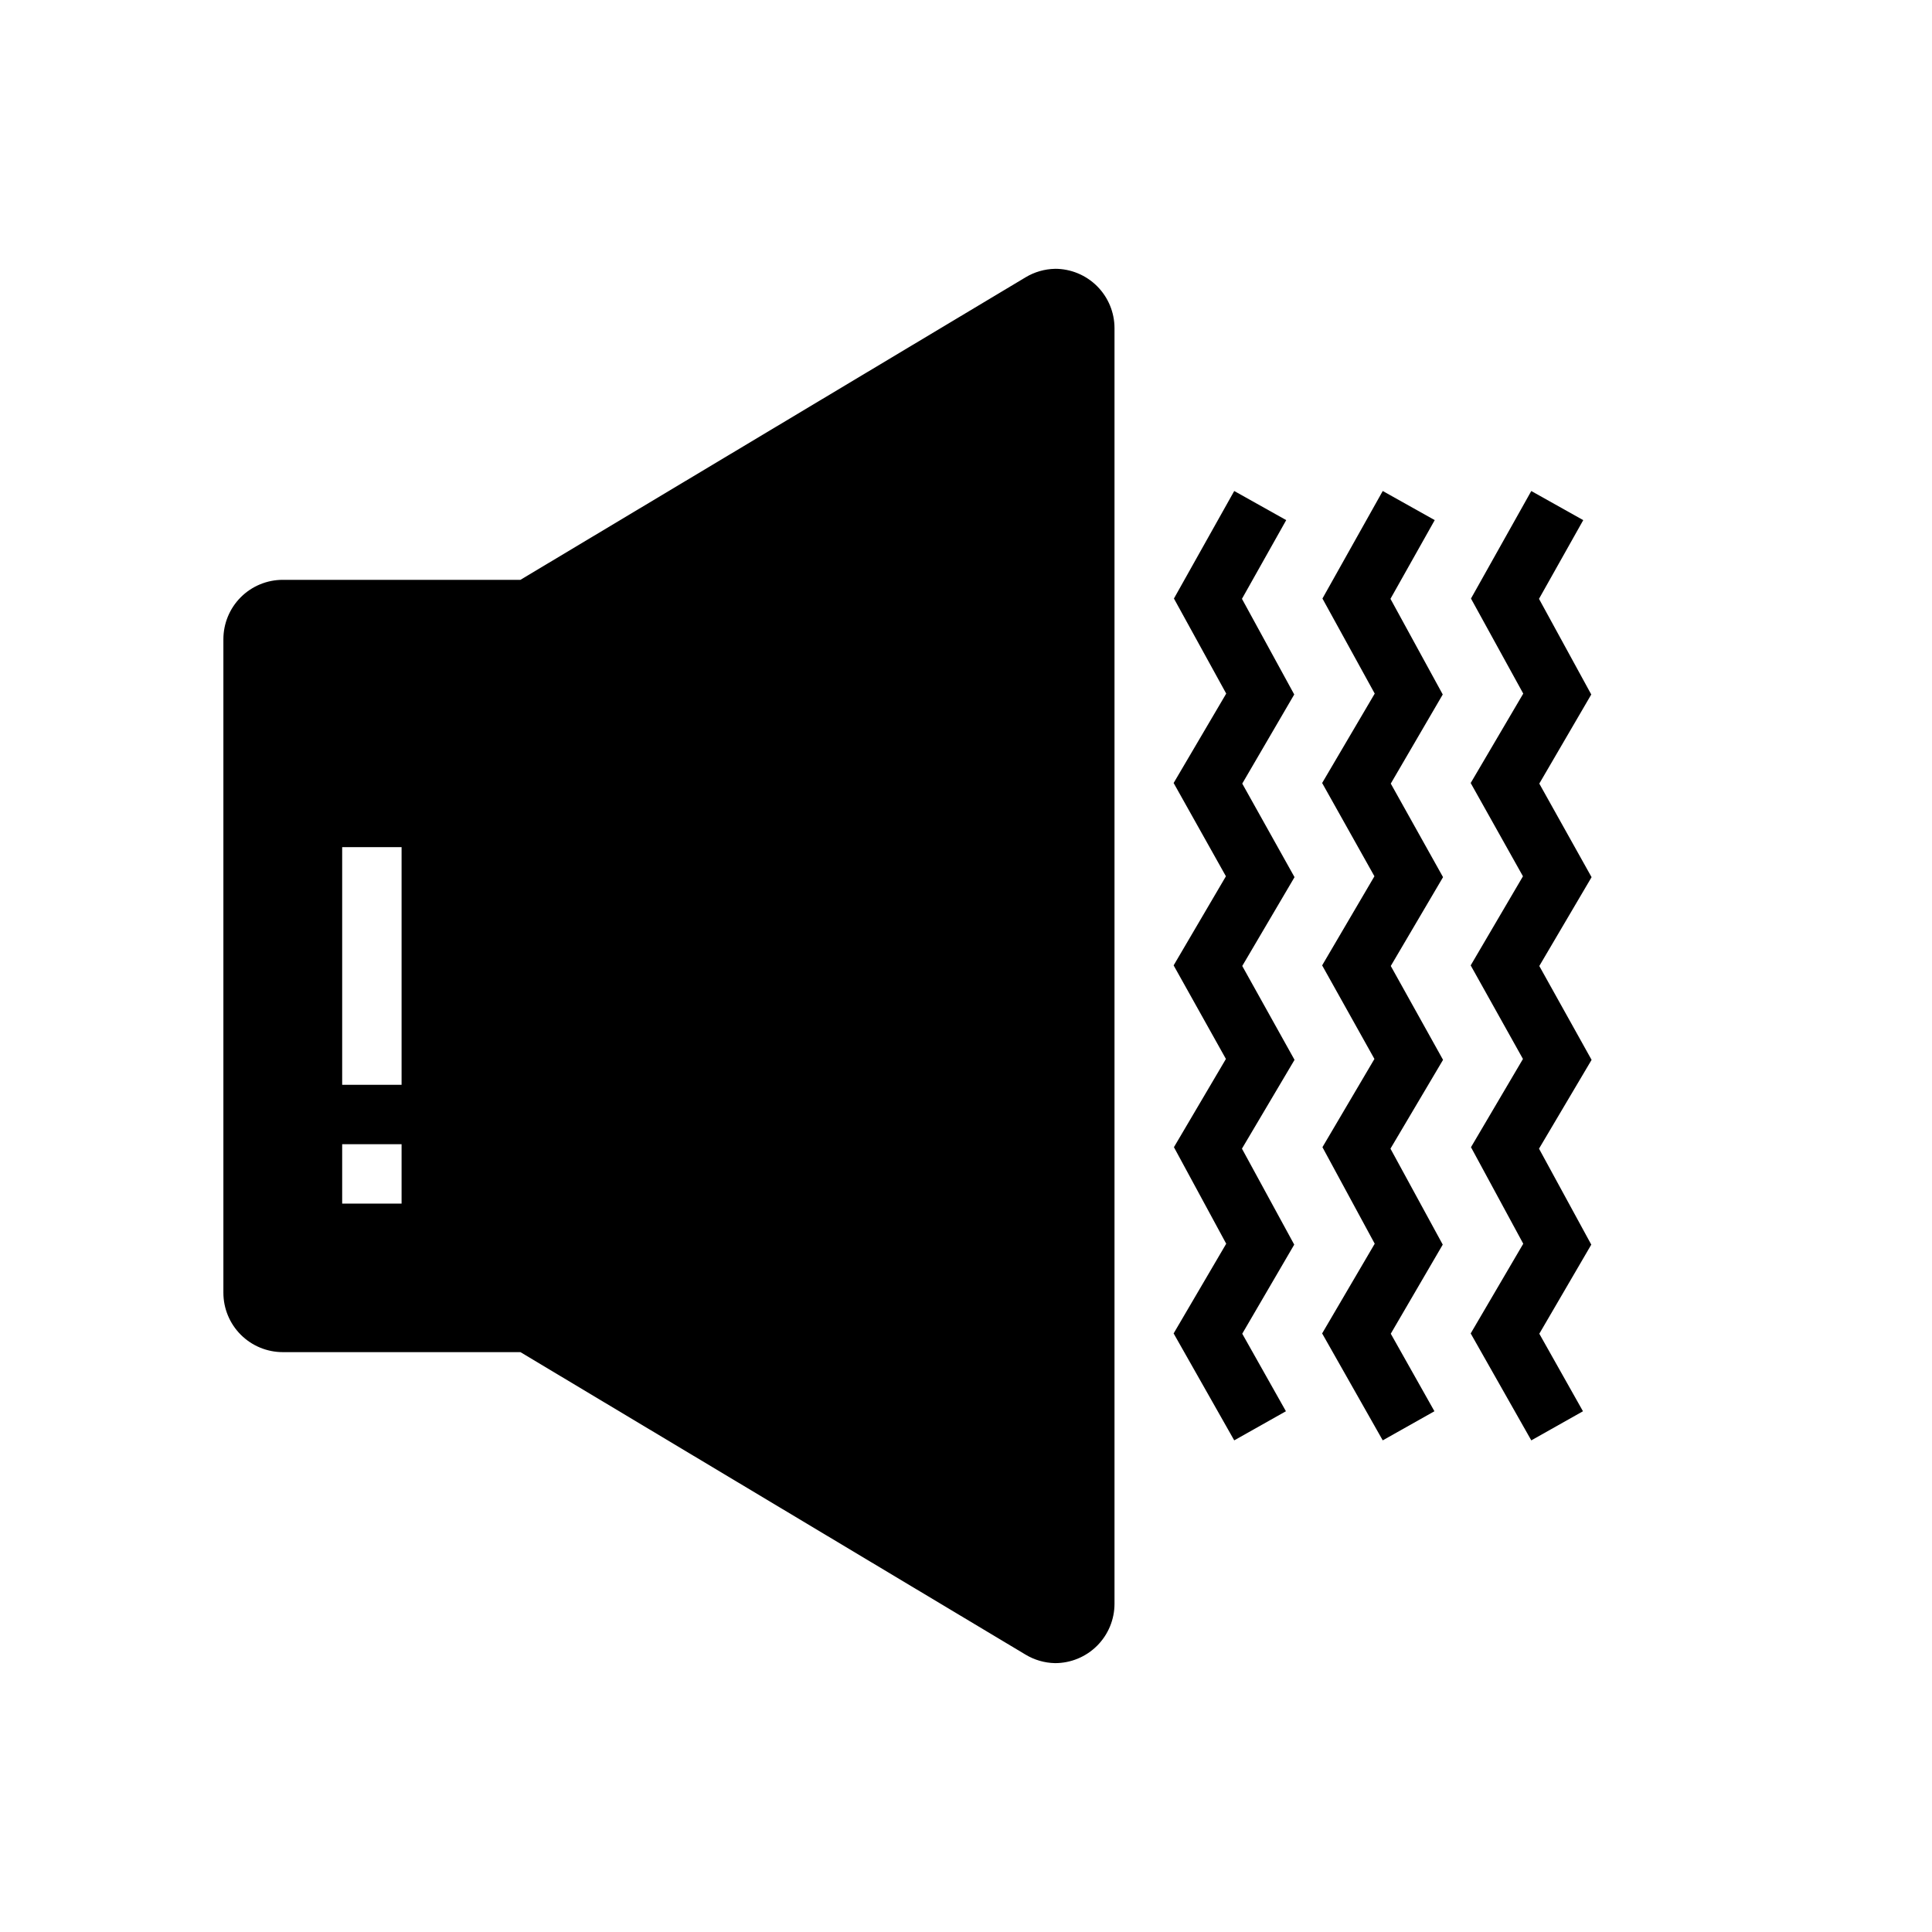
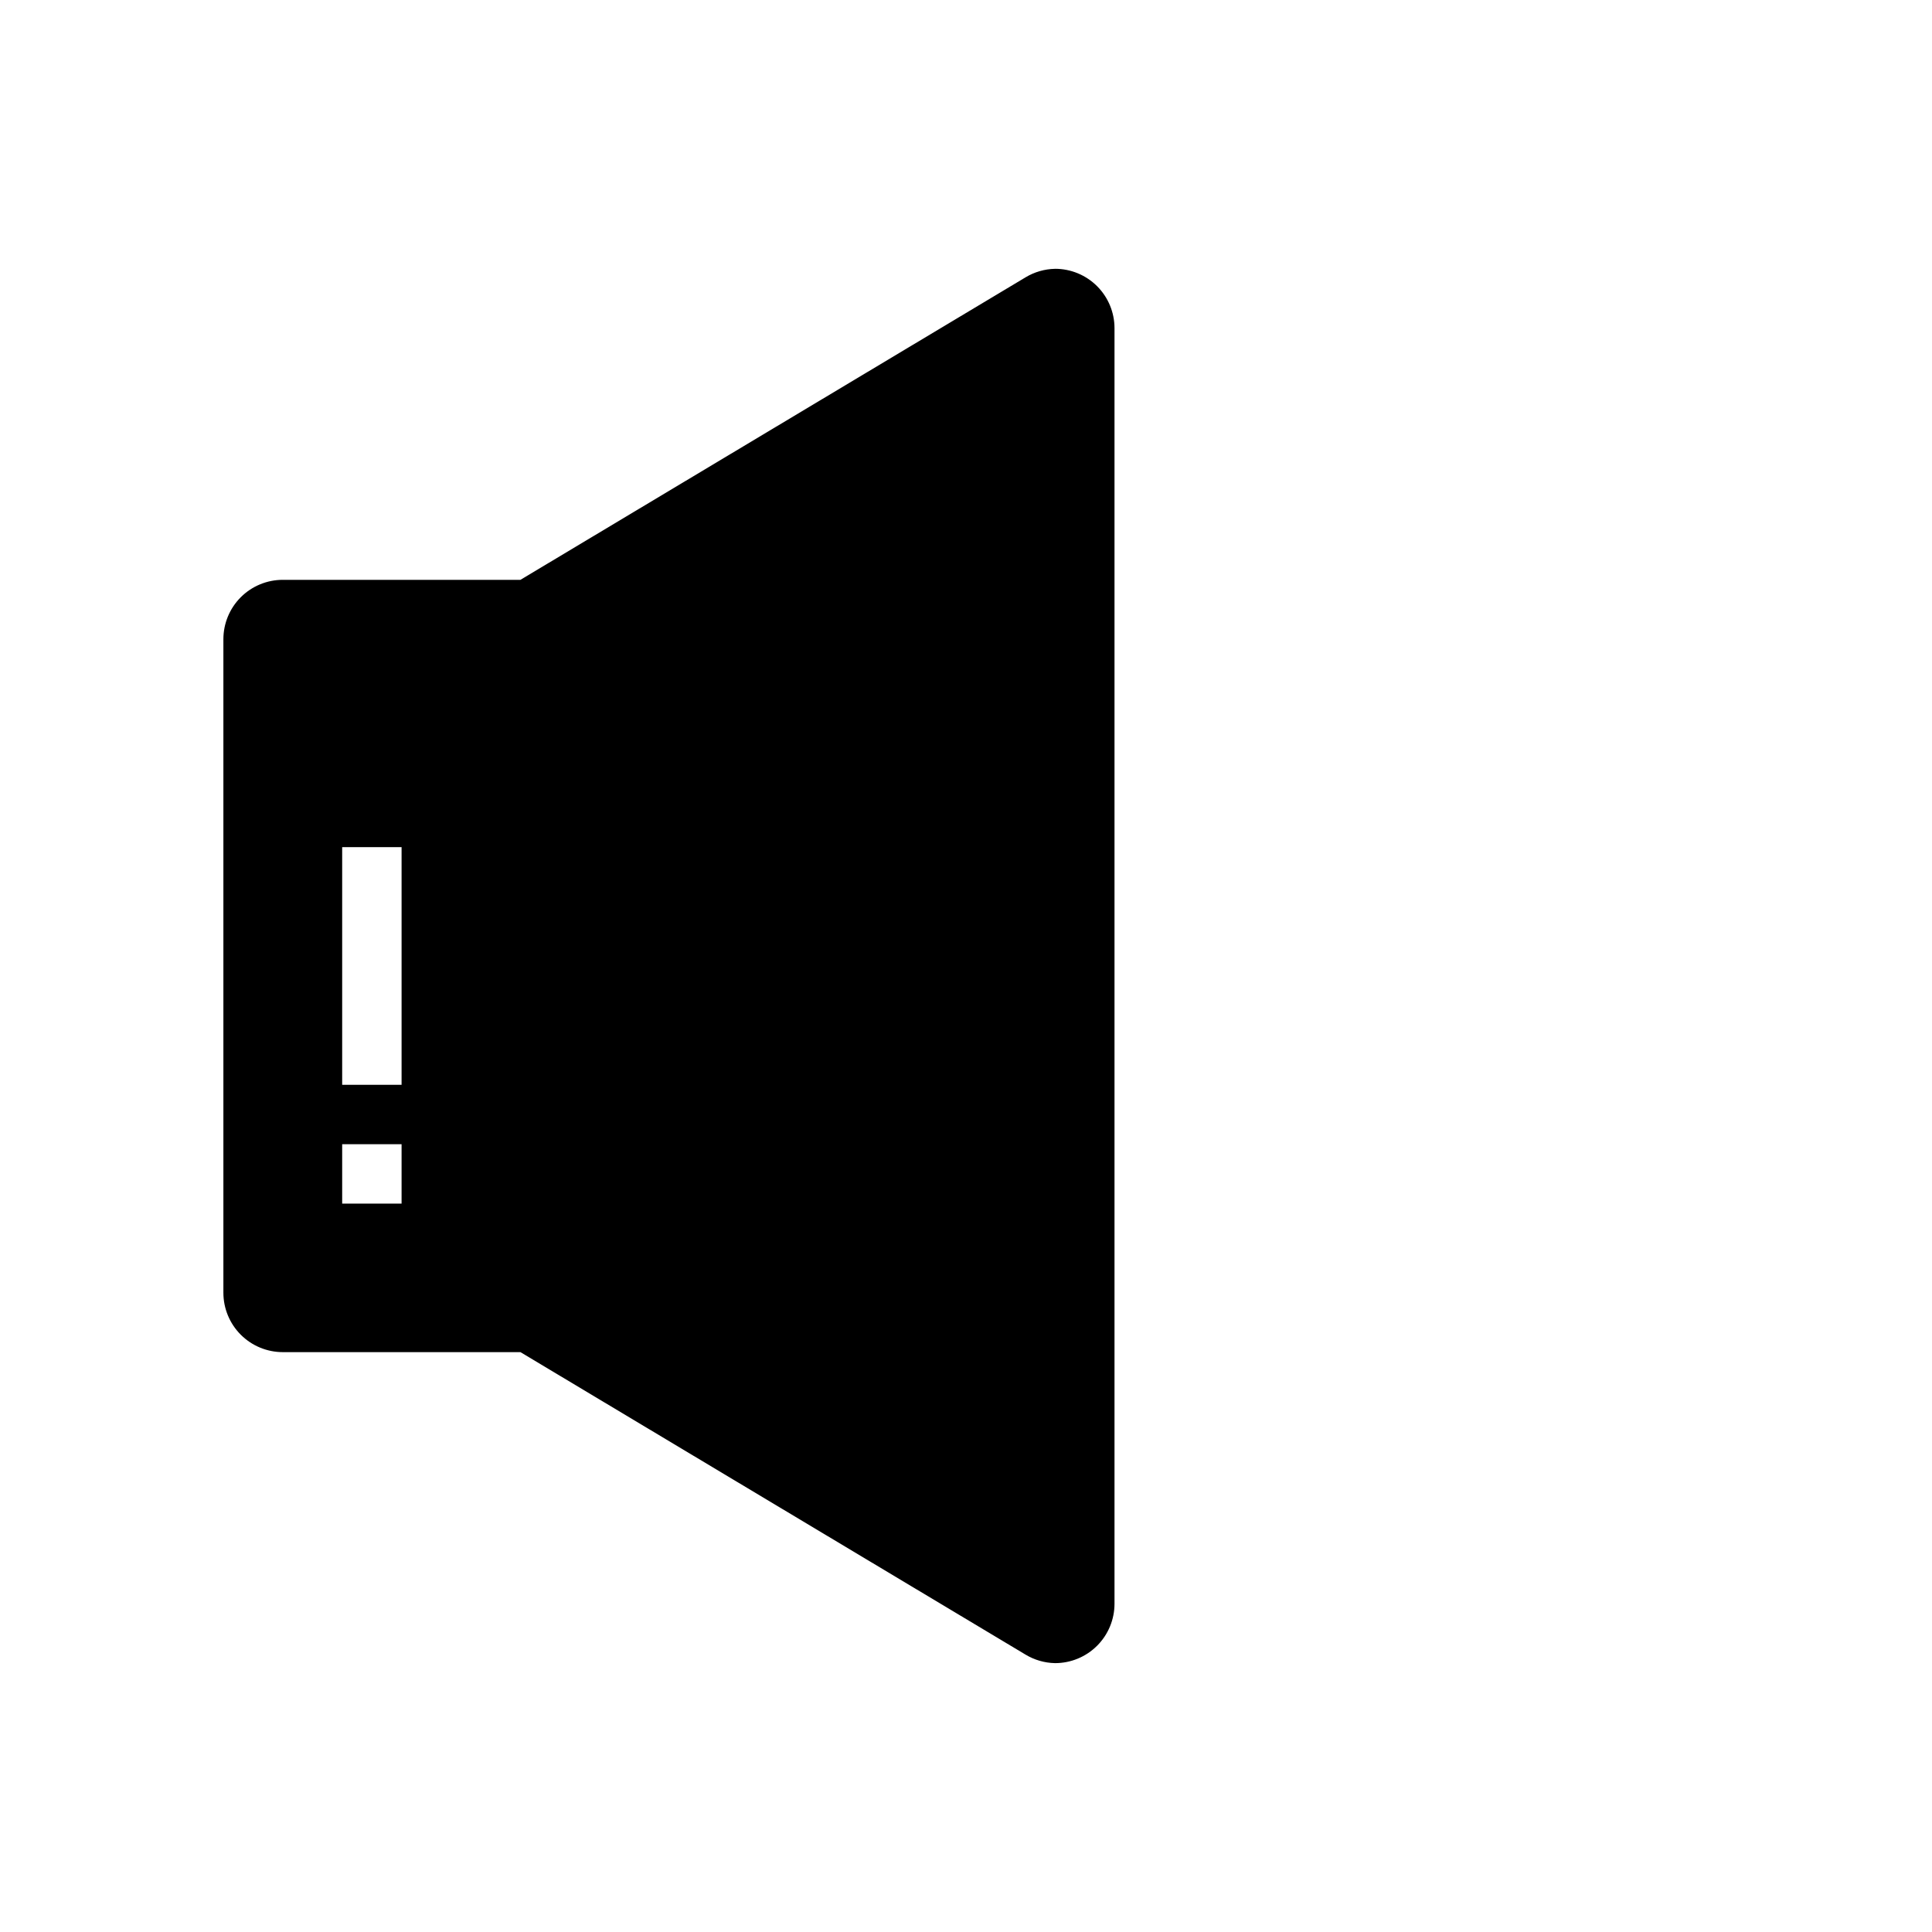
<svg xmlns="http://www.w3.org/2000/svg" fill="#000000" width="800px" height="800px" version="1.1" viewBox="144 144 512 512">
  <g>
-     <path d="m423.61 215.24c-2.777 0.051-5.496 0.84-7.871 2.281l-133.82 80.141h-62.977c-4.176 0-8.18 1.656-11.133 4.609-2.953 2.953-4.609 6.957-4.609 11.133v173.18c0 4.176 1.656 8.18 4.609 11.133s6.957 4.613 11.133 4.613h62.977l133.82 80.137c2.375 1.441 5.094 2.231 7.871 2.281 4.176 0 8.18-1.656 11.133-4.609s4.613-6.957 4.613-11.133v-338.03c0-4.172-1.66-8.18-4.613-11.133-2.953-2.949-6.957-4.609-11.133-4.609zm-188.93 247.73v-15.746h15.742v15.742zm15.742-31.488h-15.742v-62.977h15.742z" />
-     <path d="m473.21 351.66 13.777-23.617-13.855-25.348 11.73-20.859-13.777-7.715-15.98 28.496 13.855 25.191-13.934 23.695 13.855 24.719-13.855 23.613 13.855 24.797-13.777 23.383 13.855 25.582-13.934 23.773 16.059 28.34 13.699-7.715-11.574-20.547 13.777-23.613-13.855-25.43 13.934-23.535-13.855-24.875 13.855-23.539z" />
-     <path d="m512.57 351.66 13.773-23.617-13.855-25.348 11.73-20.859-13.777-7.715-15.98 28.496 13.855 25.191-13.934 23.695 13.855 24.719-13.855 23.613 13.855 24.797-13.777 23.383 13.855 25.582-13.934 23.773 16.059 28.34 13.699-7.715-11.57-20.547 13.773-23.613-13.855-25.43 13.934-23.535-13.852-24.875 13.852-23.539z" />
-     <path d="m551.93 400 13.855-23.539-13.855-24.797 13.773-23.617-13.852-25.348 11.727-20.859-13.773-7.715-15.98 28.496 13.852 25.191-13.93 23.695 13.852 24.719-13.852 23.613 13.852 24.797-13.773 23.383 13.852 25.582-13.93 23.773 16.059 28.34 13.695-7.715-11.57-20.547 13.773-23.613-13.852-25.43 13.934-23.535z" />
+     <path d="m423.61 215.24c-2.777 0.051-5.496 0.84-7.871 2.281l-133.82 80.141h-62.977c-4.176 0-8.18 1.656-11.133 4.609-2.953 2.953-4.609 6.957-4.609 11.133v173.18c0 4.176 1.656 8.18 4.609 11.133s6.957 4.613 11.133 4.613h62.977l133.82 80.137c2.375 1.441 5.094 2.231 7.871 2.281 4.176 0 8.18-1.656 11.133-4.609s4.613-6.957 4.613-11.133v-338.03c0-4.172-1.66-8.18-4.613-11.133-2.953-2.949-6.957-4.609-11.133-4.609zm-188.93 247.73v-15.746h15.742v15.742zm15.742-31.488h-15.742v-62.977h15.742" />
  </g>
</svg>